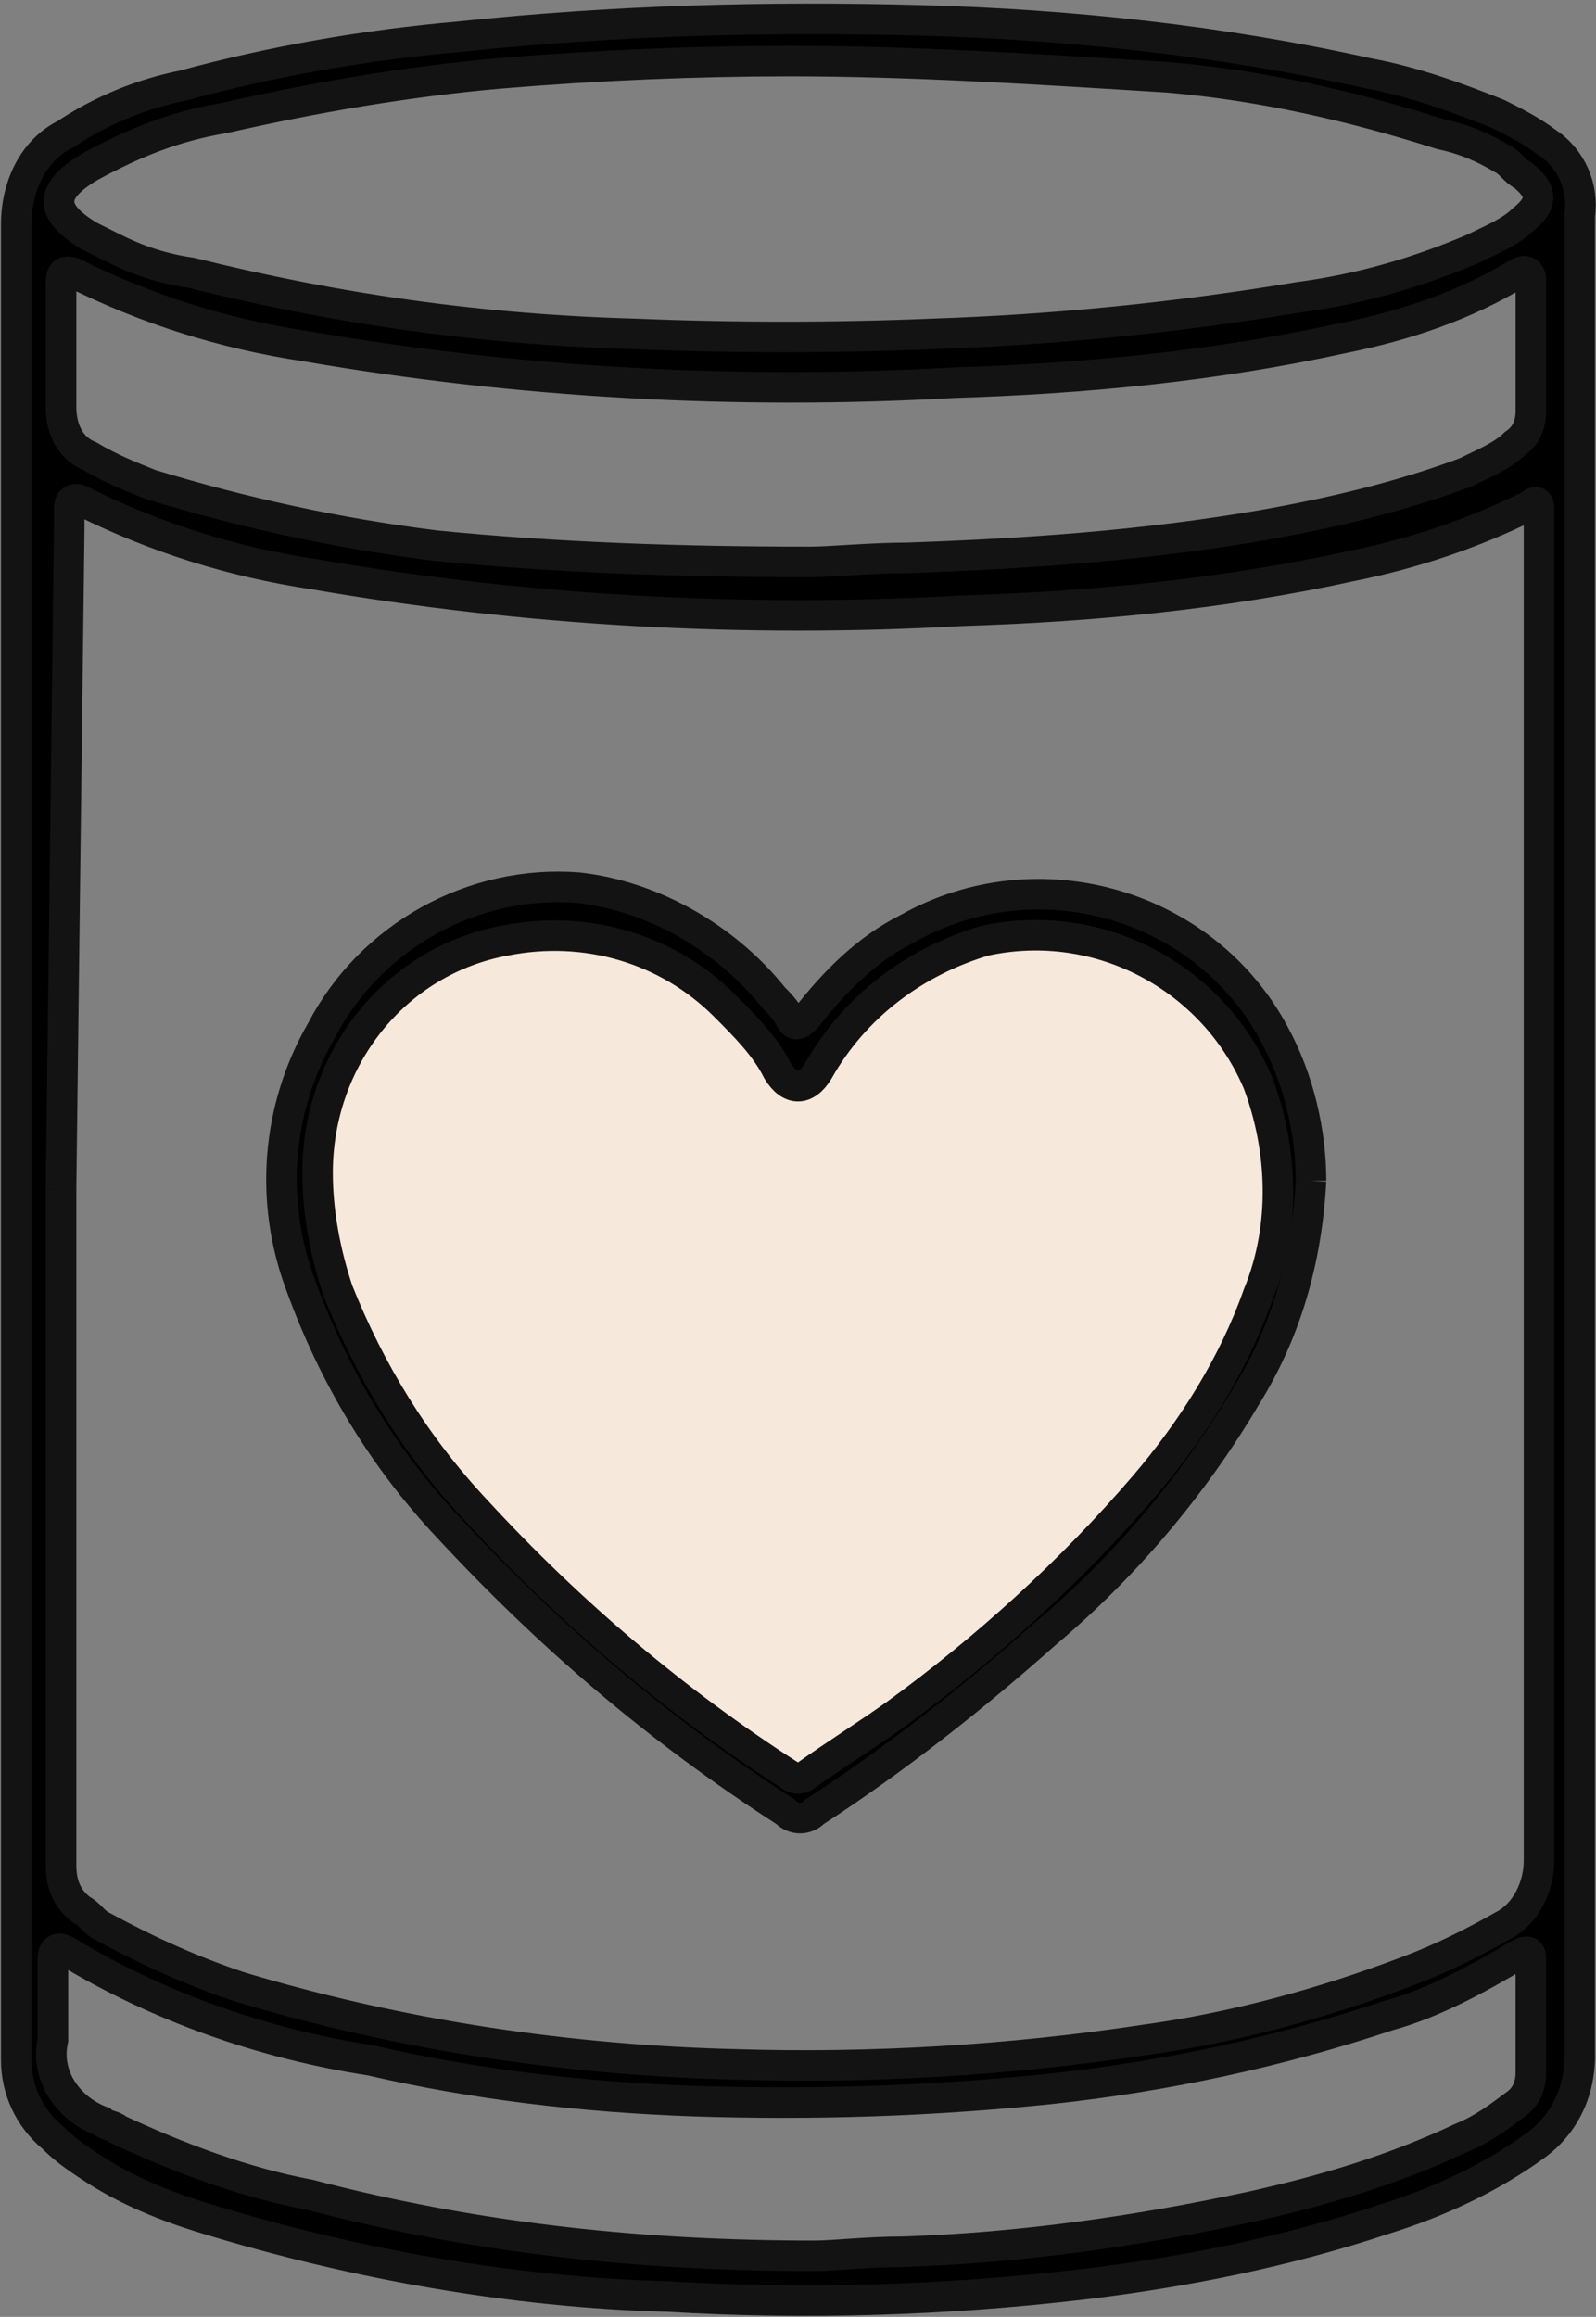
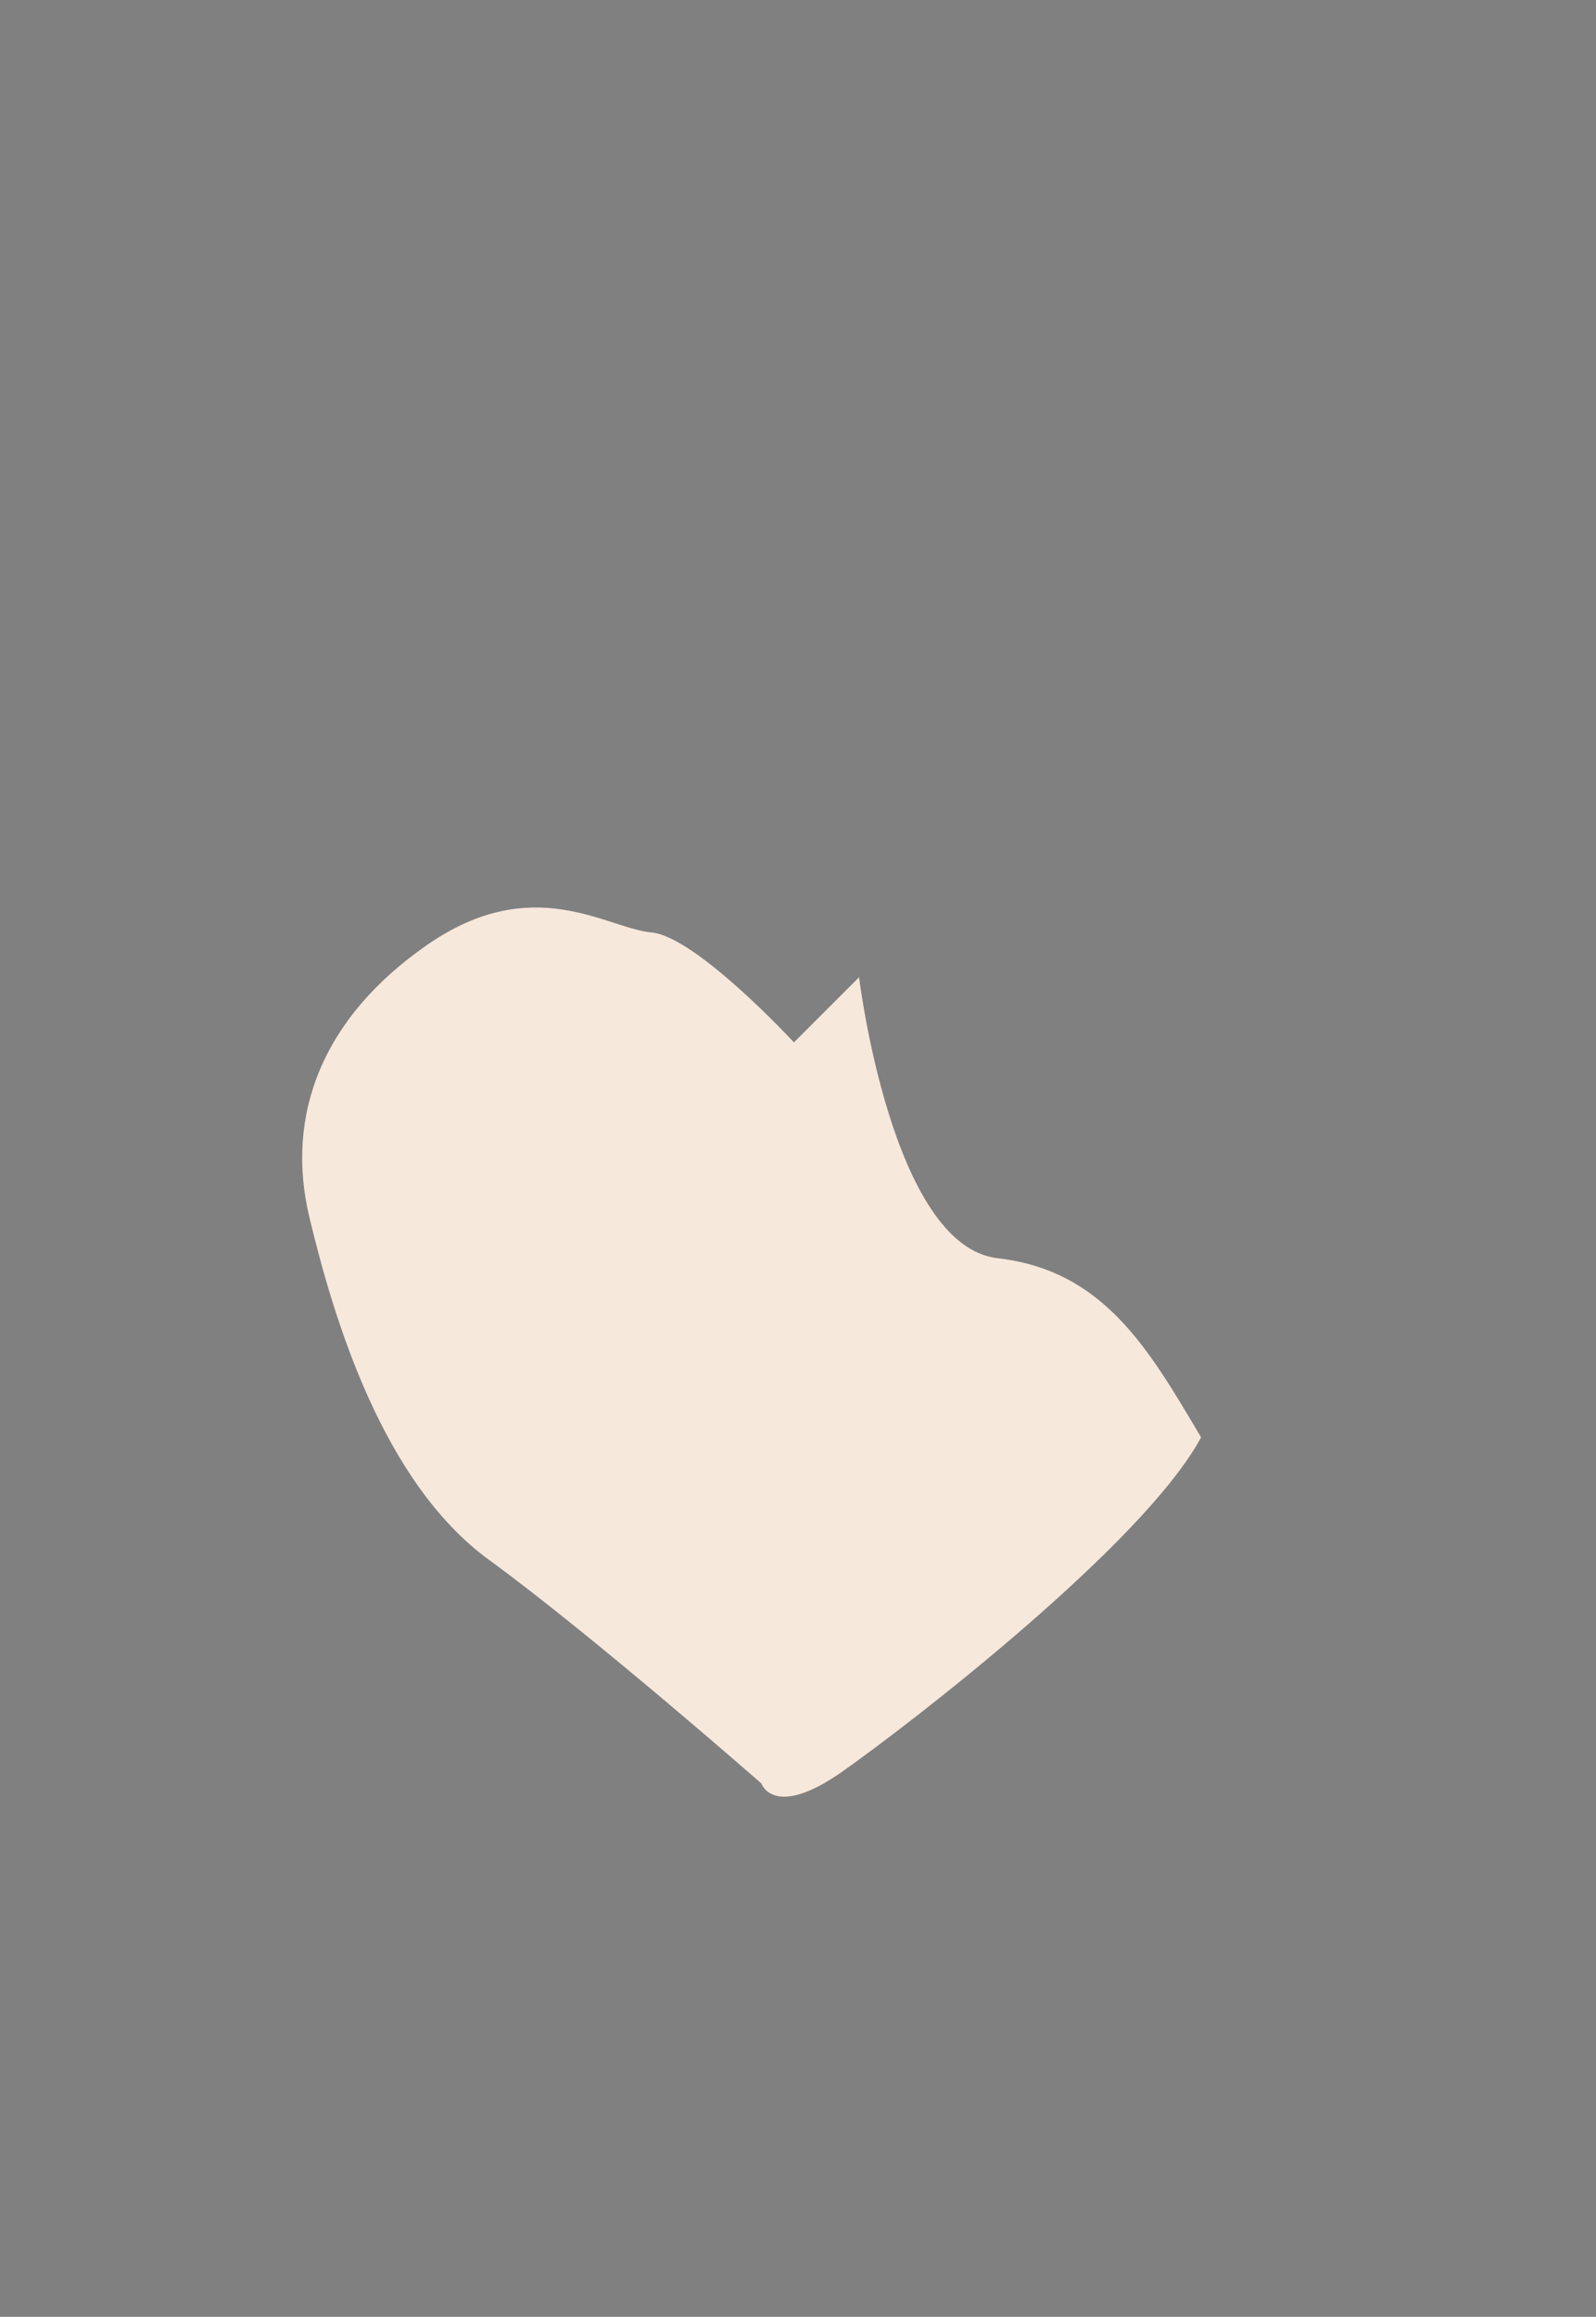
<svg xmlns="http://www.w3.org/2000/svg" version="1.1" id="Layer_1" x="0px" y="0px" viewBox="0 0 39.2 56.9" style="enable-background:new 0 0 39.2 56.9;" xml:space="preserve">
  <rect x="0" y="0" width="39.2" height="56.9" fill="#808080" stroke="none" />
  <style type="text/css">
	.st0{fill:#F7E8DC;}
	.st1{stroke:#141313;stroke-width:0.75;}
</style>
-   <path class="st0" d="M19.5,25.6c0,0-2.4-2.6-3.5-2.7s-2.9-1.5-5.5,0.3S7,27.4,7.6,29.9s1.8,6.5,4.4,8.4c2.6,1.9,6.7,5.5,6.7,5.5  s0.3,0.9,2-0.3c1.7-1.2,7.4-5.6,8.8-8.2c1.5-2.6,3.3-6.3,2.1-8.5c-1.3-2.2-2.4-4.1-5-4.4S21.1,24,21.1,24L19.5,25.6z" />
-   <path id="Path_585" class="st1" d="M38.8,28c0,7.5,0,15,0,22.5c0,0.9-0.4,1.7-1.1,2.2c-1.1,0.8-2.4,1.4-3.7,1.8  c-2.4,0.8-4.9,1.3-7.4,1.6c-3.4,0.4-6.8,0.5-10.2,0.3c-3.8-0.1-7.7-0.8-11.3-1.9c-1-0.3-2-0.7-2.9-1.3c-0.3-0.2-0.6-0.4-0.9-0.7  c-0.6-0.5-0.9-1.2-0.9-1.9c0-8,0-16,0-23.9c0-7.1,0-14.2,0-21.2c0-0.9,0.4-1.8,1.2-2.2c0.9-0.6,1.9-1,2.9-1.2c2.2-0.6,4.5-1,6.8-1.2  c3.8-0.4,7.5-0.5,11.3-0.4c3.7,0.1,7.4,0.5,11,1.3c1.1,0.2,2.2,0.6,3.2,1c0.4,0.2,0.8,0.4,1.2,0.7c0.6,0.4,0.9,1.1,0.8,1.8  c0,4.5,0,9,0,13.6L38.8,28 M1.5,29.2v10.5c0,2,0,4.1,0,6.1c0,0.4,0.1,0.8,0.5,1.1c0.2,0.1,0.3,0.3,0.5,0.4c1.1,0.6,2.2,1.1,3.4,1.5  c4,1.2,8.1,1.8,12.2,1.9c3.3,0.1,6.7-0.1,10-0.6c2.2-0.3,4.4-0.9,6.5-1.7c0.8-0.3,1.6-0.7,2.3-1.1c0.6-0.3,0.9-1,0.9-1.6  c0-10.9,0-21.8,0-32.7c0-0.2,0-0.3,0-0.5c0-0.2-0.1-0.2-0.2-0.1c-1.4,0.7-2.9,1.2-4.4,1.5c-3.2,0.7-6.4,1-9.6,1.1  c-5.3,0.3-10.7,0-15.9-0.9c-2-0.3-3.9-0.9-5.7-1.8c-0.2-0.1-0.3,0-0.3,0.2c0,0.2,0,0.3,0,0.5L1.5,29.2 M19.4,1.5  c-2.3,0-4.7,0.1-7.1,0.3C10,2,7.7,2.4,5.5,2.9C4.3,3.1,3.3,3.5,2.2,4.1c-1,0.6-1,1.1,0,1.7C2.4,5.9,2.6,6,2.8,6.1  C3.4,6.4,4,6.6,4.7,6.7c3.6,0.9,7.2,1.4,10.9,1.5c2.4,0.1,4.9,0.1,7.3,0c3-0.1,6-0.4,9-0.9c1.5-0.2,2.9-0.6,4.3-1.2  c0.4-0.2,0.9-0.4,1.2-0.7c0.5-0.4,0.5-0.7,0-1.1c-0.2-0.1-0.3-0.3-0.5-0.4c-0.5-0.3-1-0.5-1.5-0.6c-2.2-0.7-4.4-1.2-6.7-1.4  C25.5,1.7,22.4,1.5,19.4,1.5 M19.9,13.8c0.5,0,1.5-0.1,2.4-0.1c2.9-0.1,5.8-0.3,8.7-0.8c1.7-0.3,3.4-0.7,5-1.3  c0.4-0.2,0.9-0.4,1.2-0.7c0.3-0.2,0.4-0.5,0.4-0.8c0-1.1,0-2.1,0-3.2c0-0.2-0.1-0.3-0.3-0.2C36,7.5,34.5,8,33,8.3  c-3.2,0.7-6.4,1-9.6,1.1c-5.3,0.3-10.7,0-15.9-0.9c-2-0.3-3.9-0.9-5.7-1.8C1.5,6.6,1.5,6.8,1.5,7c0,1,0,2,0,3c0,0.5,0.2,1,0.7,1.2  c0.5,0.3,1,0.5,1.5,0.7c2.3,0.7,4.6,1.2,7,1.5C13.7,13.7,16.8,13.8,19.9,13.8 M20,55.4c0.5,0,1.3-0.1,2.2-0.1  c2.9-0.1,5.7-0.5,8.5-1.1c1.8-0.4,3.5-0.9,5.2-1.7c0.5-0.2,0.9-0.5,1.3-0.8c0.3-0.2,0.4-0.5,0.4-0.8c0-0.9,0-1.8,0-2.8  c0-0.2-0.1-0.2-0.3-0.1c-1,0.6-2.1,1.2-3.2,1.5c-2.7,0.9-5.5,1.5-8.3,1.8c-2.9,0.3-5.8,0.4-8.8,0.3c-2.7-0.1-5.3-0.4-7.9-1  c-2.6-0.4-5.2-1.3-7.5-2.7c-0.2-0.1-0.3,0-0.3,0.2c0,0.7,0,1.3,0,2c-0.2,0.9,0.4,1.7,1.2,2c0.1,0.1,0.3,0.1,0.4,0.2  c1.5,0.7,3.1,1.3,4.7,1.6C11.8,55,15.9,55.4,20,55.4" />
-   <path id="Path_588" class="st1" d="M32.2,29c-0.1,1.9-0.6,3.7-1.6,5.3c-1.3,2.2-3,4.2-4.9,5.8c-1.8,1.6-3.7,3.1-5.7,4.4  c-0.2,0.2-0.5,0.2-0.7,0c-3.1-2-5.8-4.3-8.3-7c-1.6-1.7-2.8-3.7-3.6-5.9c-0.8-2.1-0.6-4.4,0.5-6.3c1.2-2.3,3.7-3.7,6.3-3.5  C16,22,17.8,23,19,24.5c0.1,0.1,0.3,0.3,0.4,0.5c0.1,0.2,0.2,0.2,0.4,0c0.7-0.9,1.5-1.7,2.5-2.2c3.2-1.8,7.3-0.6,9,2.6c0,0,0,0,0,0  C31.9,26.5,32.2,27.8,32.2,29 M7.8,28.8c0,1,0.2,2,0.5,2.9c0.8,2,1.9,3.8,3.4,5.4c2.3,2.5,4.9,4.7,7.7,6.5c0.1,0.1,0.3,0.1,0.4,0  c0.7-0.5,1.5-1,2.2-1.5c2.2-1.6,4.3-3.5,6.1-5.6c1.2-1.4,2.2-3,2.8-4.7c0.7-1.7,0.6-3.6,0-5.2c-1.1-2.6-3.9-4.1-6.7-3.5  c-1.7,0.5-3.2,1.6-4.1,3.2c-0.3,0.5-0.7,0.5-1,0c-0.3-0.6-0.8-1.1-1.3-1.6c-1.4-1.4-3.4-2-5.4-1.6C9.7,23.6,7.8,26,7.8,28.8" />
+   <path class="st0" d="M19.5,25.6c0,0-2.4-2.6-3.5-2.7s-2.9-1.5-5.5,0.3S7,27.4,7.6,29.9s1.8,6.5,4.4,8.4c2.6,1.9,6.7,5.5,6.7,5.5  s0.3,0.9,2-0.3c1.7-1.2,7.4-5.6,8.8-8.2c-1.3-2.2-2.4-4.1-5-4.4S21.1,24,21.1,24L19.5,25.6z" />
</svg>